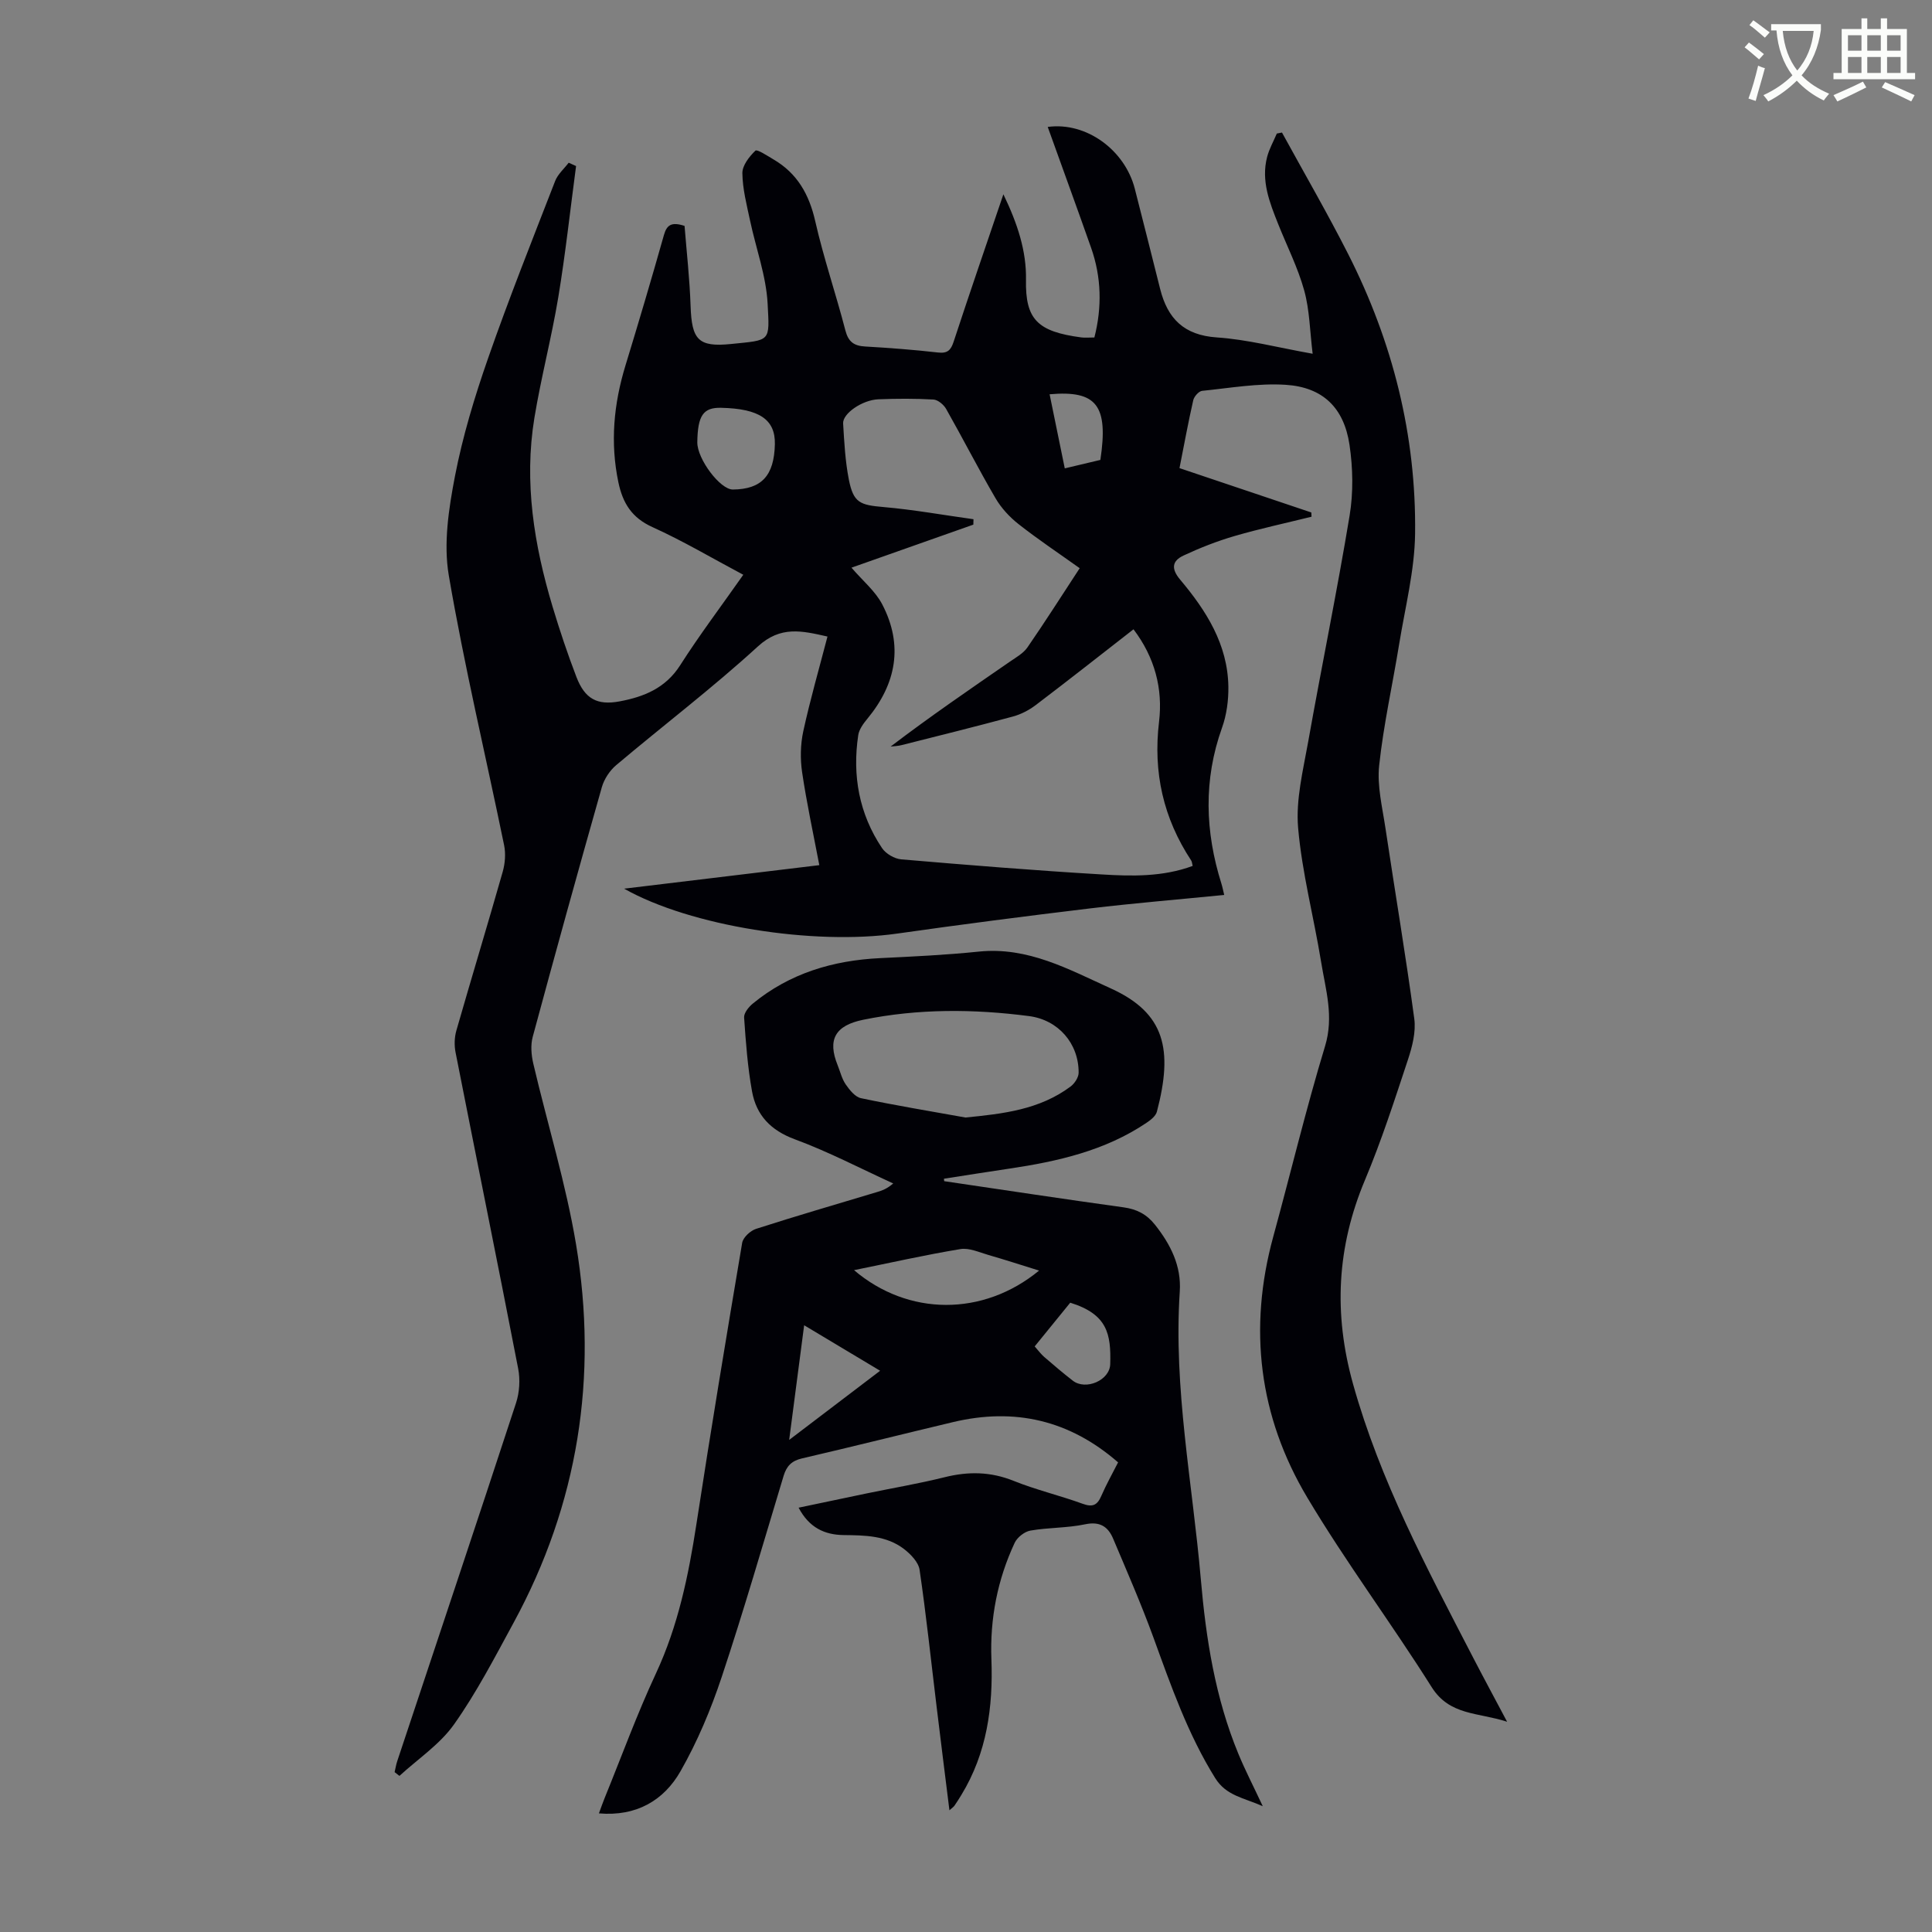
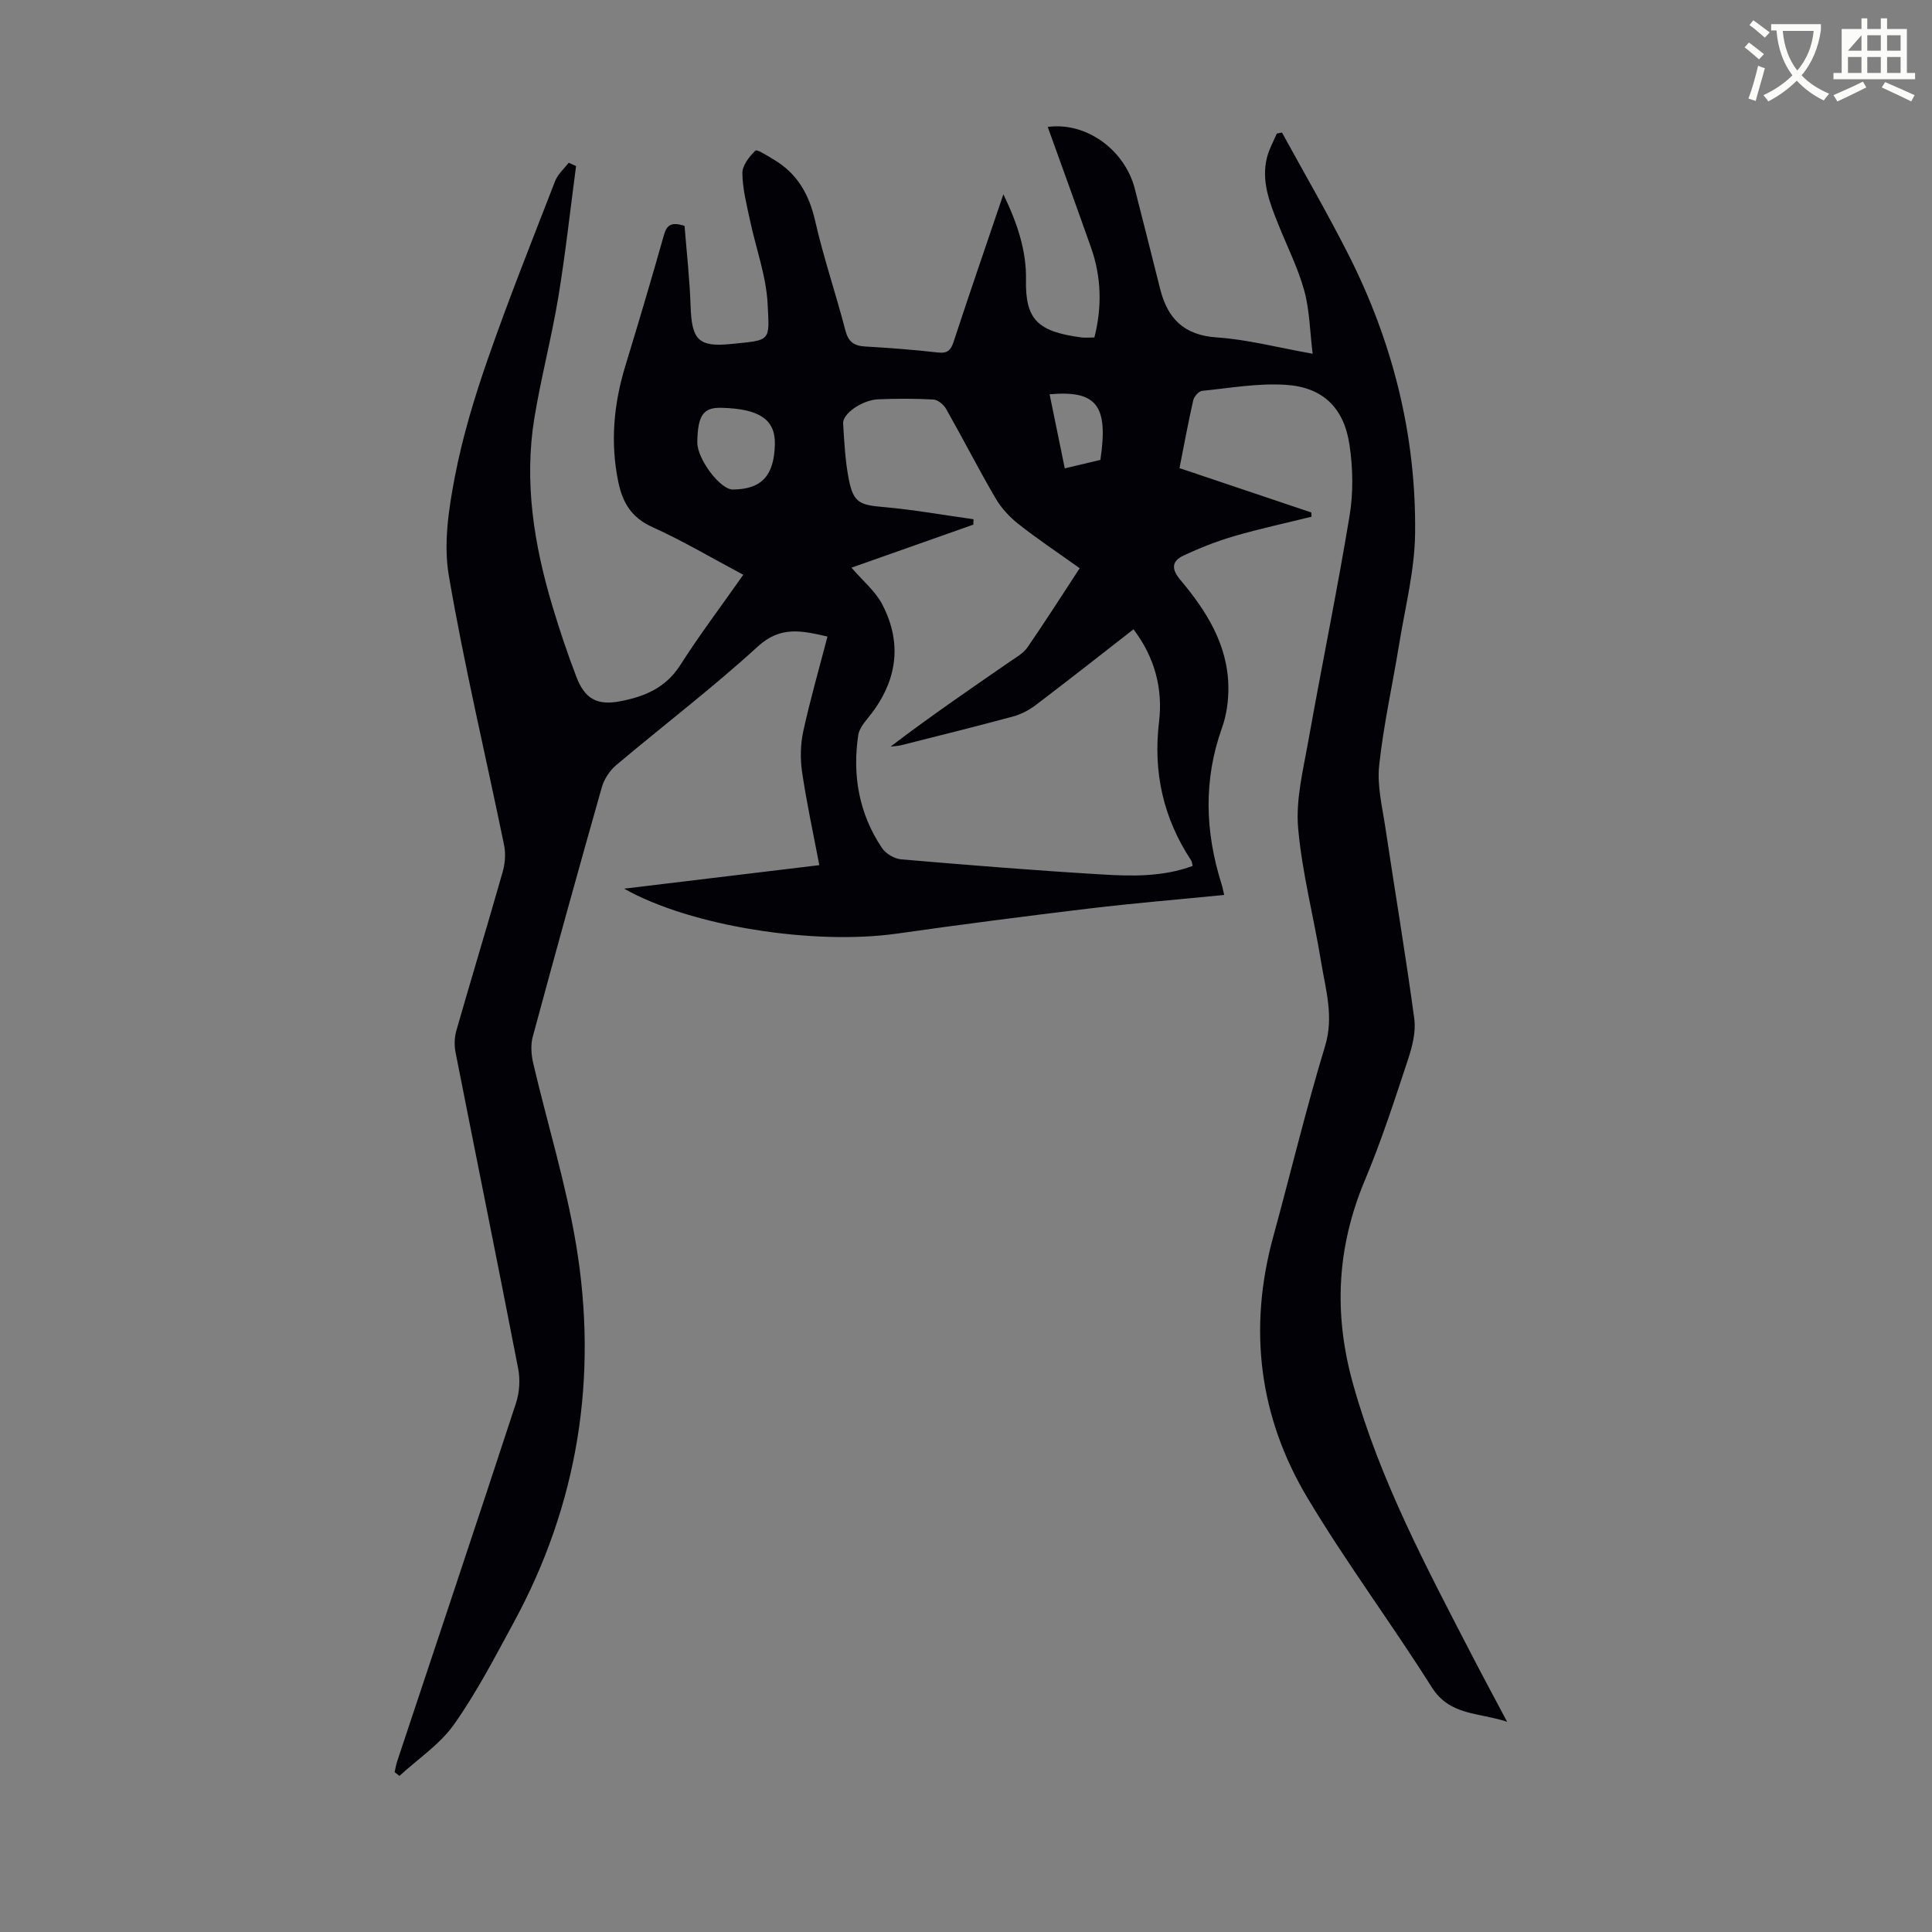
<svg xmlns="http://www.w3.org/2000/svg" enable-background="new 0 0 400 400" viewBox="0 0 400 400">
  <rect x="0" y="0" width="400" height="400" fill="#808080" stroke="none" />
  <path d="m362.1 8.8c1.1.8 2.1 1.6 3.1 2.4l-1 1.1c-1.3-1.1-2.3-2-3-2.5zm1.9 4.8c.5.2.9.4 1.4.5-.6 2.3-1.3 4.5-1.9 6.8l-1.5-.5c.8-2.1 1.4-4.3 2-6.8zm-1-9.4c1.3.9 2.4 1.8 3.4 2.5l-1 1.1c-1.4-1.2-2.4-2.1-3.2-2.6zm3.7 2.2v-1.4h10.3v1.2c-.5 3.6-1.8 6.8-4 9.4 1.5 1.6 3.4 2.8 5.7 3.8-.3.4-.7.8-1.1 1.4-2.3-1.1-4.1-2.5-5.6-4.1-1.6 1.6-3.6 3.1-5.9 4.3-.3-.5-.7-.9-1-1.3 2.4-1.1 4.4-2.5 6-4.1-1.9-2.5-3-5.6-3.3-9.3h-1.1zm8.8 0h-6.4c.3 3.3 1.3 6 3 8.2 2-2.3 3.1-5.1 3.4-8.2z" fill="#fbfcfa" />
-   <path d="m385.3 3.8h1.3v2.2h2.8v-2.2h1.3v2.2h4.1v9.1h1.7v1.3h-16.9v-1.3h1.7v-9.1h4.1v-2.2zm.4 13.1.7 1.2c-1.8.9-3.8 1.9-6 2.9-.2-.4-.5-.8-.8-1.3 2.3-1 4.3-1.9 6.1-2.8zm-3.1-6.4h2.8v-3.2h-2.8zm0 4.6h2.8v-3.3h-2.8zm4-4.6h2.8v-3.2h-2.8zm0 4.6h2.8v-3.3h-2.8zm3.7 1.9c2.1.9 4.1 1.8 6.1 2.7l-.7 1.3c-2.2-1.1-4.2-2-6.1-2.9zm3.2-9.7h-2.8v3.2h2.8zm-2.8 7.8h2.8v-3.3h-2.8z" fill="#fbfcfa" />
+   <path d="m385.3 3.8h1.3v2.2h2.8v-2.2h1.3v2.2h4.1v9.1h1.7v1.3h-16.9v-1.3h1.7v-9.1h4.1v-2.2zm.4 13.1.7 1.2c-1.8.9-3.8 1.9-6 2.9-.2-.4-.5-.8-.8-1.3 2.3-1 4.3-1.9 6.1-2.8zm-3.1-6.4h2.8v-3.2zm0 4.6h2.8v-3.3h-2.8zm4-4.6h2.8v-3.2h-2.8zm0 4.6h2.8v-3.3h-2.8zm3.7 1.9c2.1.9 4.1 1.8 6.1 2.7l-.7 1.3c-2.2-1.1-4.2-2-6.1-2.9zm3.2-9.7h-2.8v3.2h2.8zm-2.8 7.8h2.8v-3.3h-2.8z" fill="#fbfcfa" />
  <g fill="#010106">
    <path d="m207.74 40.23c2.94 6.09 4.79 11.76 4.68 17.71-.16 8.25 2.44 10.72 11.46 11.92.77.1 1.56.01 2.7.01 1.59-6.23 1.48-12.45-.69-18.6-2.93-8.31-5.95-16.58-8.97-24.99 8-1.09 15.98 4.79 18.03 12.8 1.77 6.91 3.51 13.84 5.25 20.76 1.54 6.12 4.92 9.56 11.72 10.02 6.31.42 12.55 2.08 19.85 3.38-.58-4.68-.62-9.04-1.75-13.11-1.3-4.7-3.55-9.14-5.37-13.7-1.79-4.49-3.6-9-2.3-13.96.44-1.67 1.32-3.21 2-4.82.36-.07.71-.14 1.07-.21 4.6 8.4 9.41 16.7 13.74 25.23 9.2 18.15 14.07 37.49 13.82 57.83-.1 7.63-2.06 15.25-3.3 22.86-1.36 8.39-3.24 16.71-4.14 25.14-.45 4.22.66 8.64 1.3 12.94 1.97 13.16 4.19 26.28 5.97 39.47.37 2.73-.42 5.79-1.31 8.48-2.77 8.37-5.48 16.78-8.89 24.9-5.83 13.87-6.55 27.68-2.48 42.24 5.59 20.02 15.28 38.12 24.72 56.38 2.2 4.25 4.48 8.47 7.18 13.56-6.03-1.97-11.88-1.24-15.62-7.17-8.34-13.24-17.75-25.83-25.76-39.26-10.01-16.78-12.24-34.99-7.04-53.99 3.6-13.15 6.77-26.42 10.73-39.46 1.87-6.15.11-11.7-.82-17.45-1.51-9.27-3.95-18.43-4.76-27.75-.5-5.83 1.03-11.9 2.08-17.79 2.78-15.63 5.99-31.18 8.58-46.84.79-4.77.69-9.87-.02-14.67-1.15-7.68-5.53-11.93-13.21-12.42-5.72-.37-11.54.67-17.3 1.25-.69.07-1.66 1.16-1.84 1.94-1.04 4.56-1.88 9.16-2.85 14.06 9.19 3.09 18.24 6.13 27.29 9.18.02.29.03.59.05.88-5.32 1.32-10.68 2.47-15.94 4-3.61 1.05-7.14 2.44-10.55 4.03-2.34 1.09-2.66 2.68-.72 4.99 5.4 6.41 9.86 13.41 9.99 22.16.04 2.85-.36 5.86-1.32 8.53-3.86 10.79-3.5 21.5-.12 32.26.23.73.37 1.49.58 2.34-9.35.93-18.6 1.69-27.81 2.79-13.32 1.6-26.63 3.32-39.91 5.21-17.29 2.45-42.74-1.51-56.52-9.3 13.76-1.66 26.89-3.24 40.41-4.87-1.25-6.56-2.62-12.87-3.56-19.23-.41-2.77-.35-5.76.24-8.49 1.42-6.51 3.27-12.93 5.01-19.61-5.31-1.2-9.7-2.27-14.42 2.06-9.4 8.6-19.58 16.34-29.33 24.57-1.34 1.13-2.49 2.89-2.97 4.57-4.88 17.2-9.65 34.43-14.31 51.69-.46 1.71-.29 3.75.12 5.52 2.93 12.5 6.75 24.83 8.86 37.46 4.57 27.43.44 53.71-12.93 78.3-3.89 7.15-7.66 14.45-12.34 21.06-2.93 4.14-7.48 7.15-11.3 10.66-.33-.26-.67-.52-1-.78.18-.76.3-1.55.55-2.29 8.21-24.71 16.49-49.4 24.59-74.14.72-2.2.88-4.85.44-7.12-4.23-21.84-8.67-43.64-12.96-65.46-.29-1.45-.24-3.12.17-4.54 3.14-10.95 6.46-21.86 9.58-32.82.5-1.74.66-3.78.3-5.54-3.82-18.61-8.25-37.12-11.45-55.84-1.13-6.6-.02-13.83 1.27-20.54 1.6-8.29 4.08-16.47 6.87-24.46 4.3-12.34 9.15-24.49 13.88-36.68.55-1.41 1.85-2.53 2.8-3.78.51.23 1.02.46 1.53.69-1.21 9.05-2.19 18.14-3.68 27.15-1.39 8.37-3.57 16.61-4.95 24.99-2.18 13.31-.07 26.31 3.76 39.07 1.48 4.92 3.11 9.8 4.95 14.59 1.73 4.48 4.25 5.91 8.95 5.03 5.01-.94 9.49-2.73 12.51-7.46 4.02-6.3 8.54-12.28 13.08-18.75-6.4-3.4-12.44-6.99-18.81-9.87-4.29-1.94-6.14-4.96-7.05-9.27-1.72-8.22-.97-16.21 1.46-24.17 2.74-8.97 5.41-17.97 7.96-27 .59-2.09 1.53-2.82 4.28-1.92.42 5.32 1.06 10.95 1.25 16.6.24 6.93 1.54 8.55 8.38 7.85 8.28-.84 7.98-.38 7.57-8.31-.3-5.8-2.42-11.49-3.64-17.25-.69-3.25-1.55-6.53-1.59-9.81-.02-1.59 1.43-3.44 2.7-4.66.35-.34 2.5 1.08 3.75 1.82 4.92 2.88 7.38 7.24 8.64 12.8 1.73 7.62 4.28 15.04 6.24 22.61.62 2.38 1.8 3.19 4.1 3.32 5.02.29 10.05.67 15.05 1.24 2.01.23 2.68-.47 3.27-2.26 3.26-9.94 6.68-19.86 10.29-30.49zm39.19 139.05c-.13-.51-.14-.87-.31-1.13-5.77-8.76-7.91-18.24-6.65-28.74.81-6.79-.87-13.29-5.29-19.12-6.86 5.34-13.52 10.59-20.27 15.71-1.38 1.04-3.04 1.9-4.7 2.35-7.66 2.07-15.36 3.98-23.05 5.92-.74.19-1.51.21-2.27.3 8.16-6.22 16.45-11.89 24.72-17.6 1.28-.88 2.76-1.71 3.61-2.93 3.67-5.32 7.13-10.77 10.82-16.4-4.36-3.11-8.63-5.96-12.65-9.12-1.86-1.46-3.59-3.33-4.78-5.37-3.55-6.08-6.75-12.36-10.22-18.48-.5-.89-1.7-1.89-2.62-1.95-3.79-.22-7.61-.2-11.41-.05-3.33.13-7.43 2.95-7.3 5.01.23 3.89.44 7.83 1.19 11.64.95 4.77 2.29 5.24 7.18 5.66 6.23.54 12.41 1.66 18.62 2.52-.01.37-.02.75-.03 1.12-8.35 2.95-16.7 5.9-25.23 8.91 2.33 2.72 4.95 4.86 6.38 7.62 4.39 8.46 2.9 16.41-3.1 23.67-.81.98-1.7 2.18-1.88 3.38-1.25 8.37.17 16.29 4.92 23.38.78 1.17 2.57 2.22 3.98 2.34 13.81 1.18 27.64 2.3 41.48 3.12 6.3.39 12.7.52 18.86-1.76zm-86.5-87.31c.11-5.11-3.21-7.36-11.12-7.54-3.71-.09-4.86 1.58-4.94 7.12-.05 3.46 4.73 9.82 7.36 9.8 5.95-.05 8.55-2.86 8.7-9.38zm56.88-10.34c1.07 5.22 2.09 10.19 3.14 15.34 2.77-.66 5.11-1.21 7.37-1.75 1.69-11.27-.74-14.45-10.51-13.59z" />
-     <path d="m195.49 244.55c12.38 1.82 24.76 3.71 37.15 5.42 2.75.38 4.77 1.44 6.48 3.59 3.24 4.08 5.49 8.54 5.14 13.83-1.33 20.04 2.63 39.68 4.35 59.49 1.07 12.41 2.99 24.65 7.79 36.25 1.4 3.39 3.1 6.67 5.04 10.82-3.96-1.75-7.57-2.15-9.85-5.82-5.67-9.1-9.15-19.11-12.78-29.09-2.52-6.91-5.47-13.67-8.34-20.46-1.05-2.5-2.74-3.64-5.81-2.99-3.7.78-7.58.65-11.32 1.3-1.22.21-2.73 1.4-3.26 2.53-3.56 7.61-5.14 15.7-4.82 24.1.37 9.91-.94 19.42-6.2 28.07-.46.76-.94 1.52-1.45 2.26-.17.25-.46.42-1.04.95-.92-7.39-1.81-14.44-2.66-21.49-1.15-9.44-2.14-18.9-3.52-28.3-.23-1.57-1.83-3.23-3.22-4.3-3.66-2.81-8.1-2.84-12.5-2.89-3.93-.05-7.13-1.51-9.33-5.67 4.88-1.02 9.5-2 14.12-2.96 5.36-1.11 10.77-2.02 16.08-3.34 4.92-1.23 9.54-1.18 14.33.75 4.65 1.87 9.59 3.03 14.31 4.75 2.08.76 3.02.25 3.84-1.65 1.01-2.34 2.27-4.57 3.47-6.93-10.05-8.76-21.43-11.37-34.17-8.34-10.44 2.48-20.84 5.1-31.29 7.52-2.14.5-3.18 1.59-3.79 3.6-4.2 13.9-8.23 27.86-12.81 41.63-2.24 6.73-5.03 13.39-8.54 19.54-3.44 6.03-9.12 9.39-16.89 8.72.45-1.22.8-2.24 1.21-3.24 3.5-8.59 6.68-17.33 10.59-25.72 4.6-9.87 6.74-20.26 8.38-30.9 2.98-19.45 6.2-38.86 9.48-58.27.19-1.12 1.7-2.51 2.88-2.89 8.3-2.67 16.67-5.1 25.01-7.61 1.04-.31 2.08-.66 3.38-1.79-6.77-3.09-13.4-6.57-20.37-9.14-5.01-1.85-7.97-4.99-8.86-9.92-.91-5.04-1.29-10.18-1.64-15.3-.06-.93.95-2.18 1.8-2.88 7.65-6.28 16.6-8.94 26.36-9.41 6.81-.33 13.64-.65 20.42-1.35 10.18-1.05 18.64 3.68 27.36 7.63 11.23 5.1 12.9 12.66 9.52 25.52-.24.9-1.3 1.73-2.17 2.31-8.58 5.77-18.36 7.98-28.37 9.47-4.52.67-9.03 1.39-13.54 2.09 0 .17.02.34.05.51zm4.4-13.18c7.83-.77 15.32-1.63 21.74-6.4.84-.62 1.68-1.89 1.69-2.87.03-6.07-4.22-10.95-10.28-11.73-11.47-1.49-22.93-1.56-34.32.76-5.81 1.19-7.44 4.1-5.3 9.4.54 1.34.88 2.83 1.68 3.99s1.95 2.6 3.17 2.85c7.17 1.51 14.4 2.7 21.62 4zm15.24 31.69c-3.73-1.16-7.11-2.26-10.52-3.24-1.9-.55-3.96-1.51-5.77-1.21-7.32 1.21-14.56 2.85-22.02 4.36 11.19 9.53 26.72 9.63 38.31.09zm-32.91 20.74c-5.39-3.23-10.39-6.22-15.73-9.42-1.05 8.06-2.02 15.48-3.1 23.74 6.68-5.08 12.58-9.57 18.83-14.32zm32-5.04c.79.89 1.31 1.61 1.97 2.18 1.95 1.68 3.9 3.35 5.93 4.92 2.66 2.05 7.65-.05 7.74-3.44.18-6.22-.57-10.32-8.28-12.71-2.35 2.89-4.74 5.83-7.36 9.05z" />
  </g>
</svg>